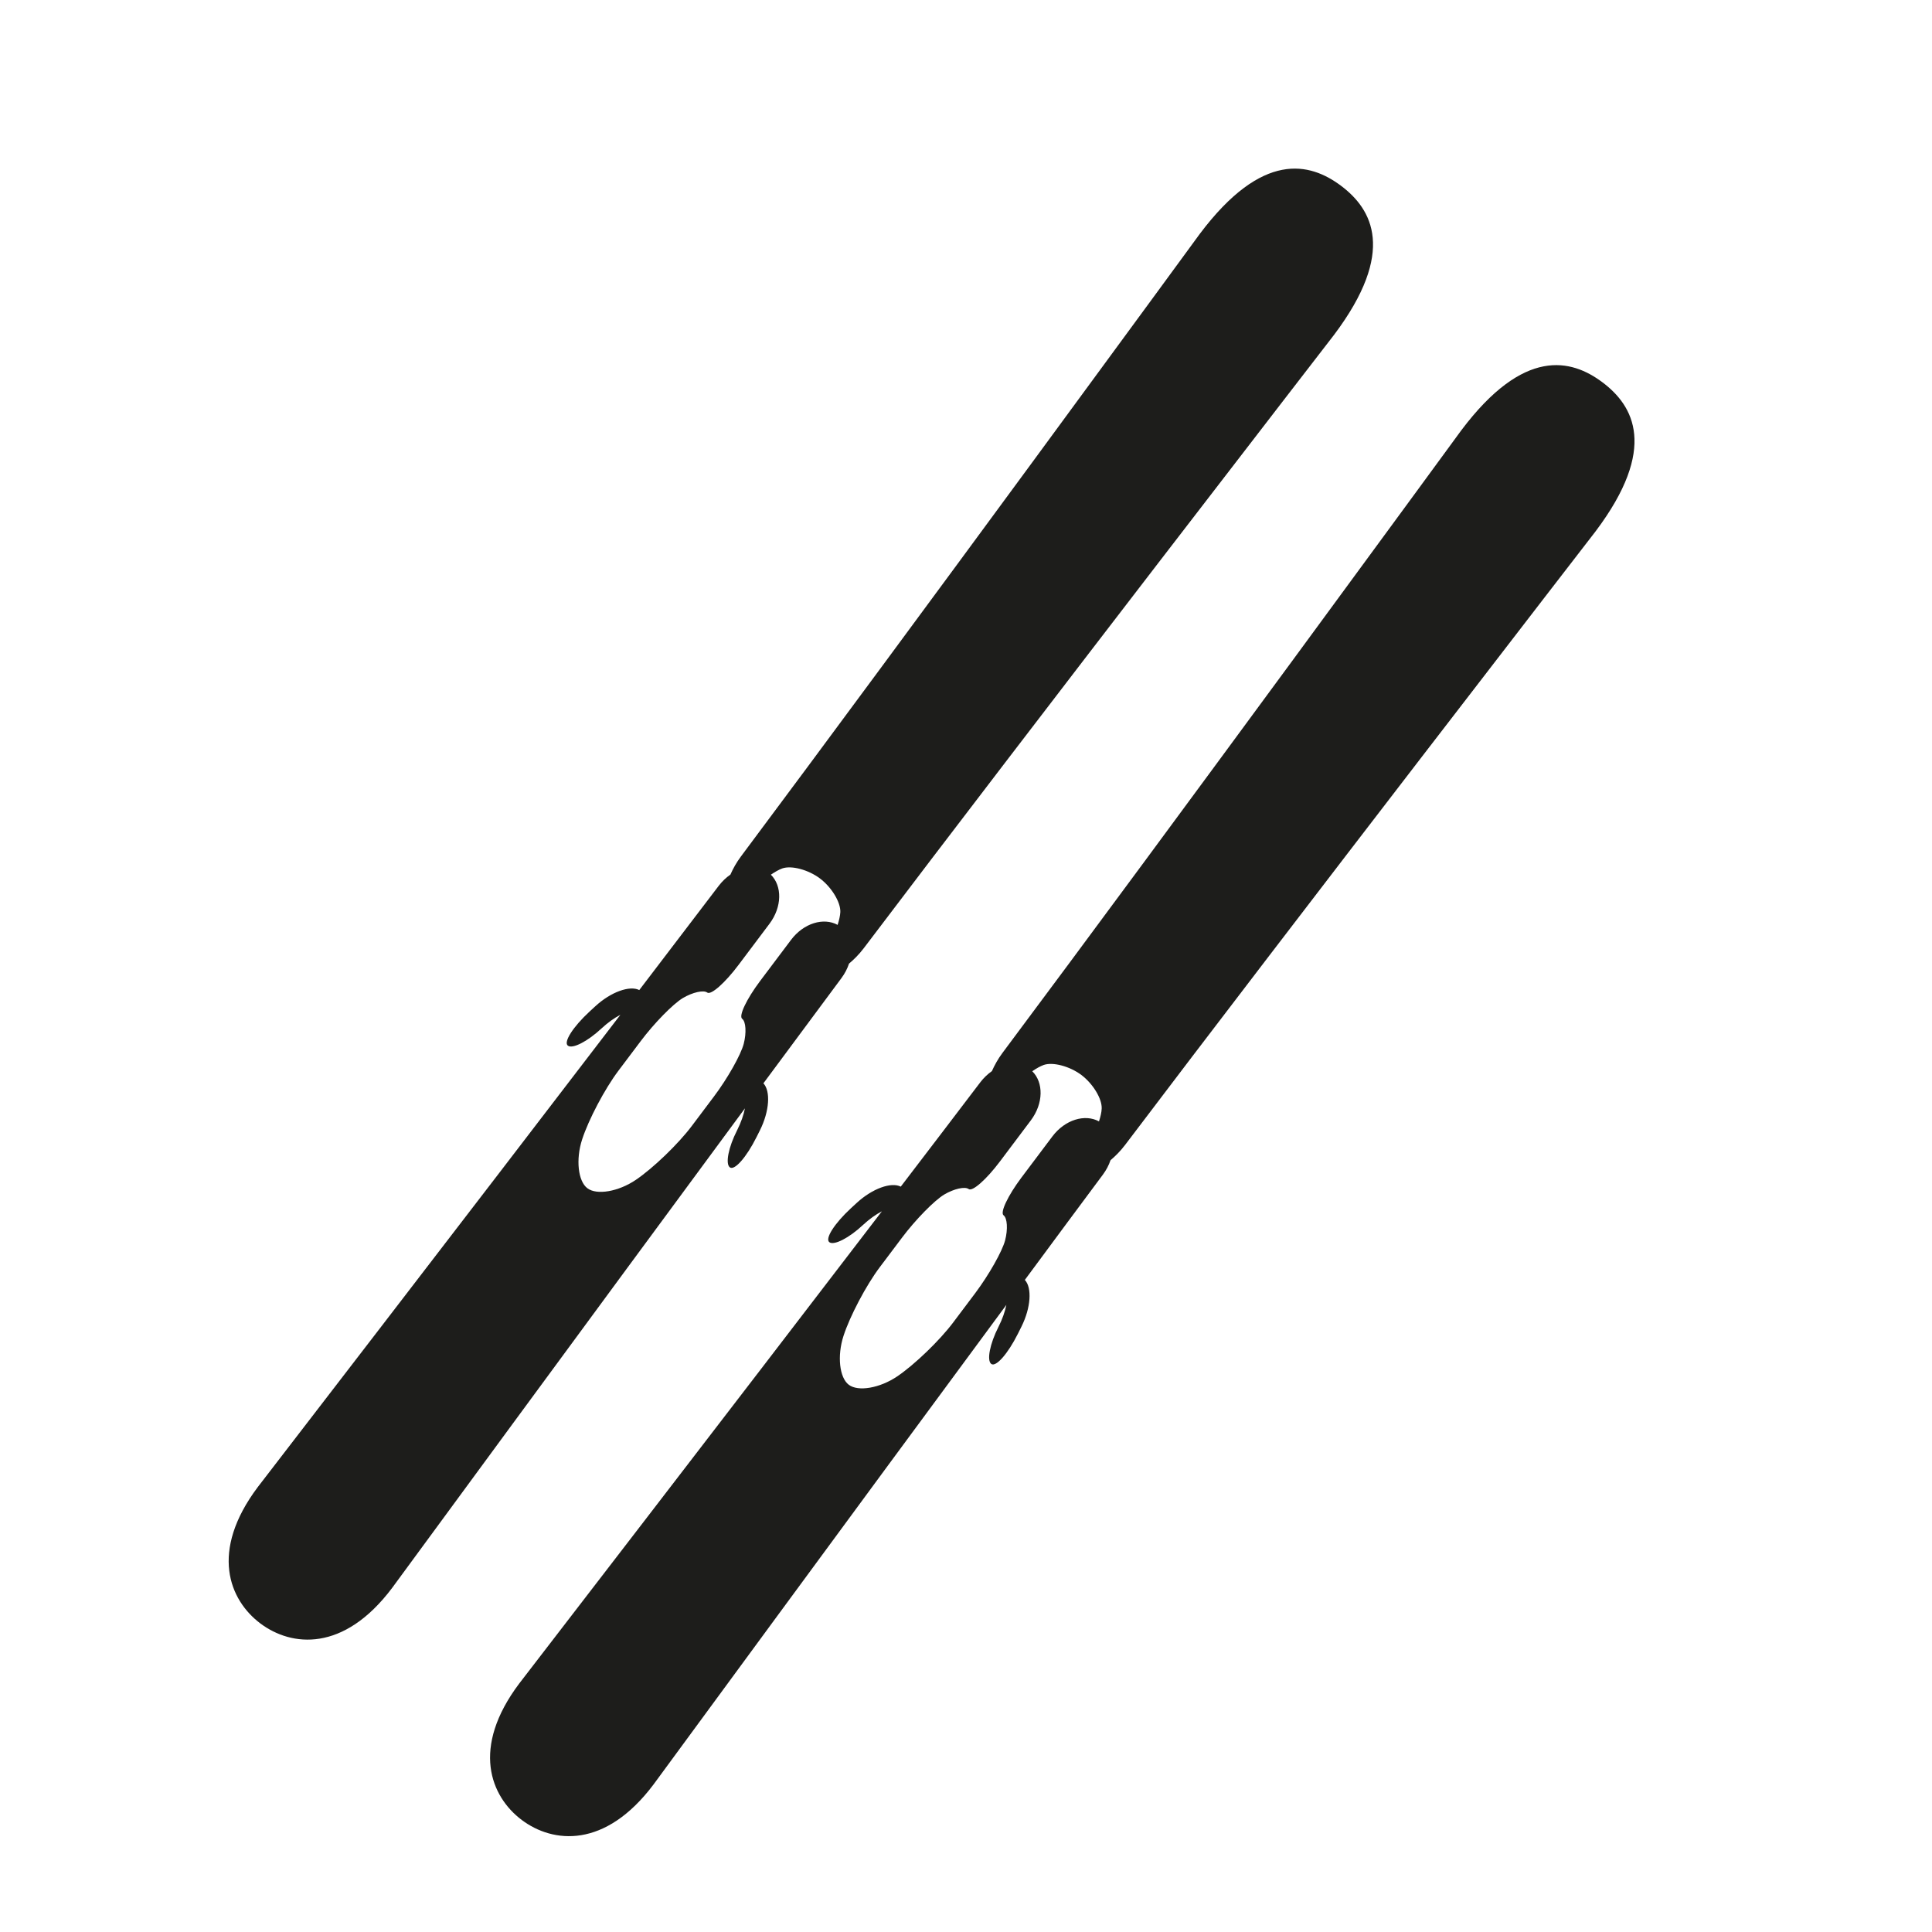
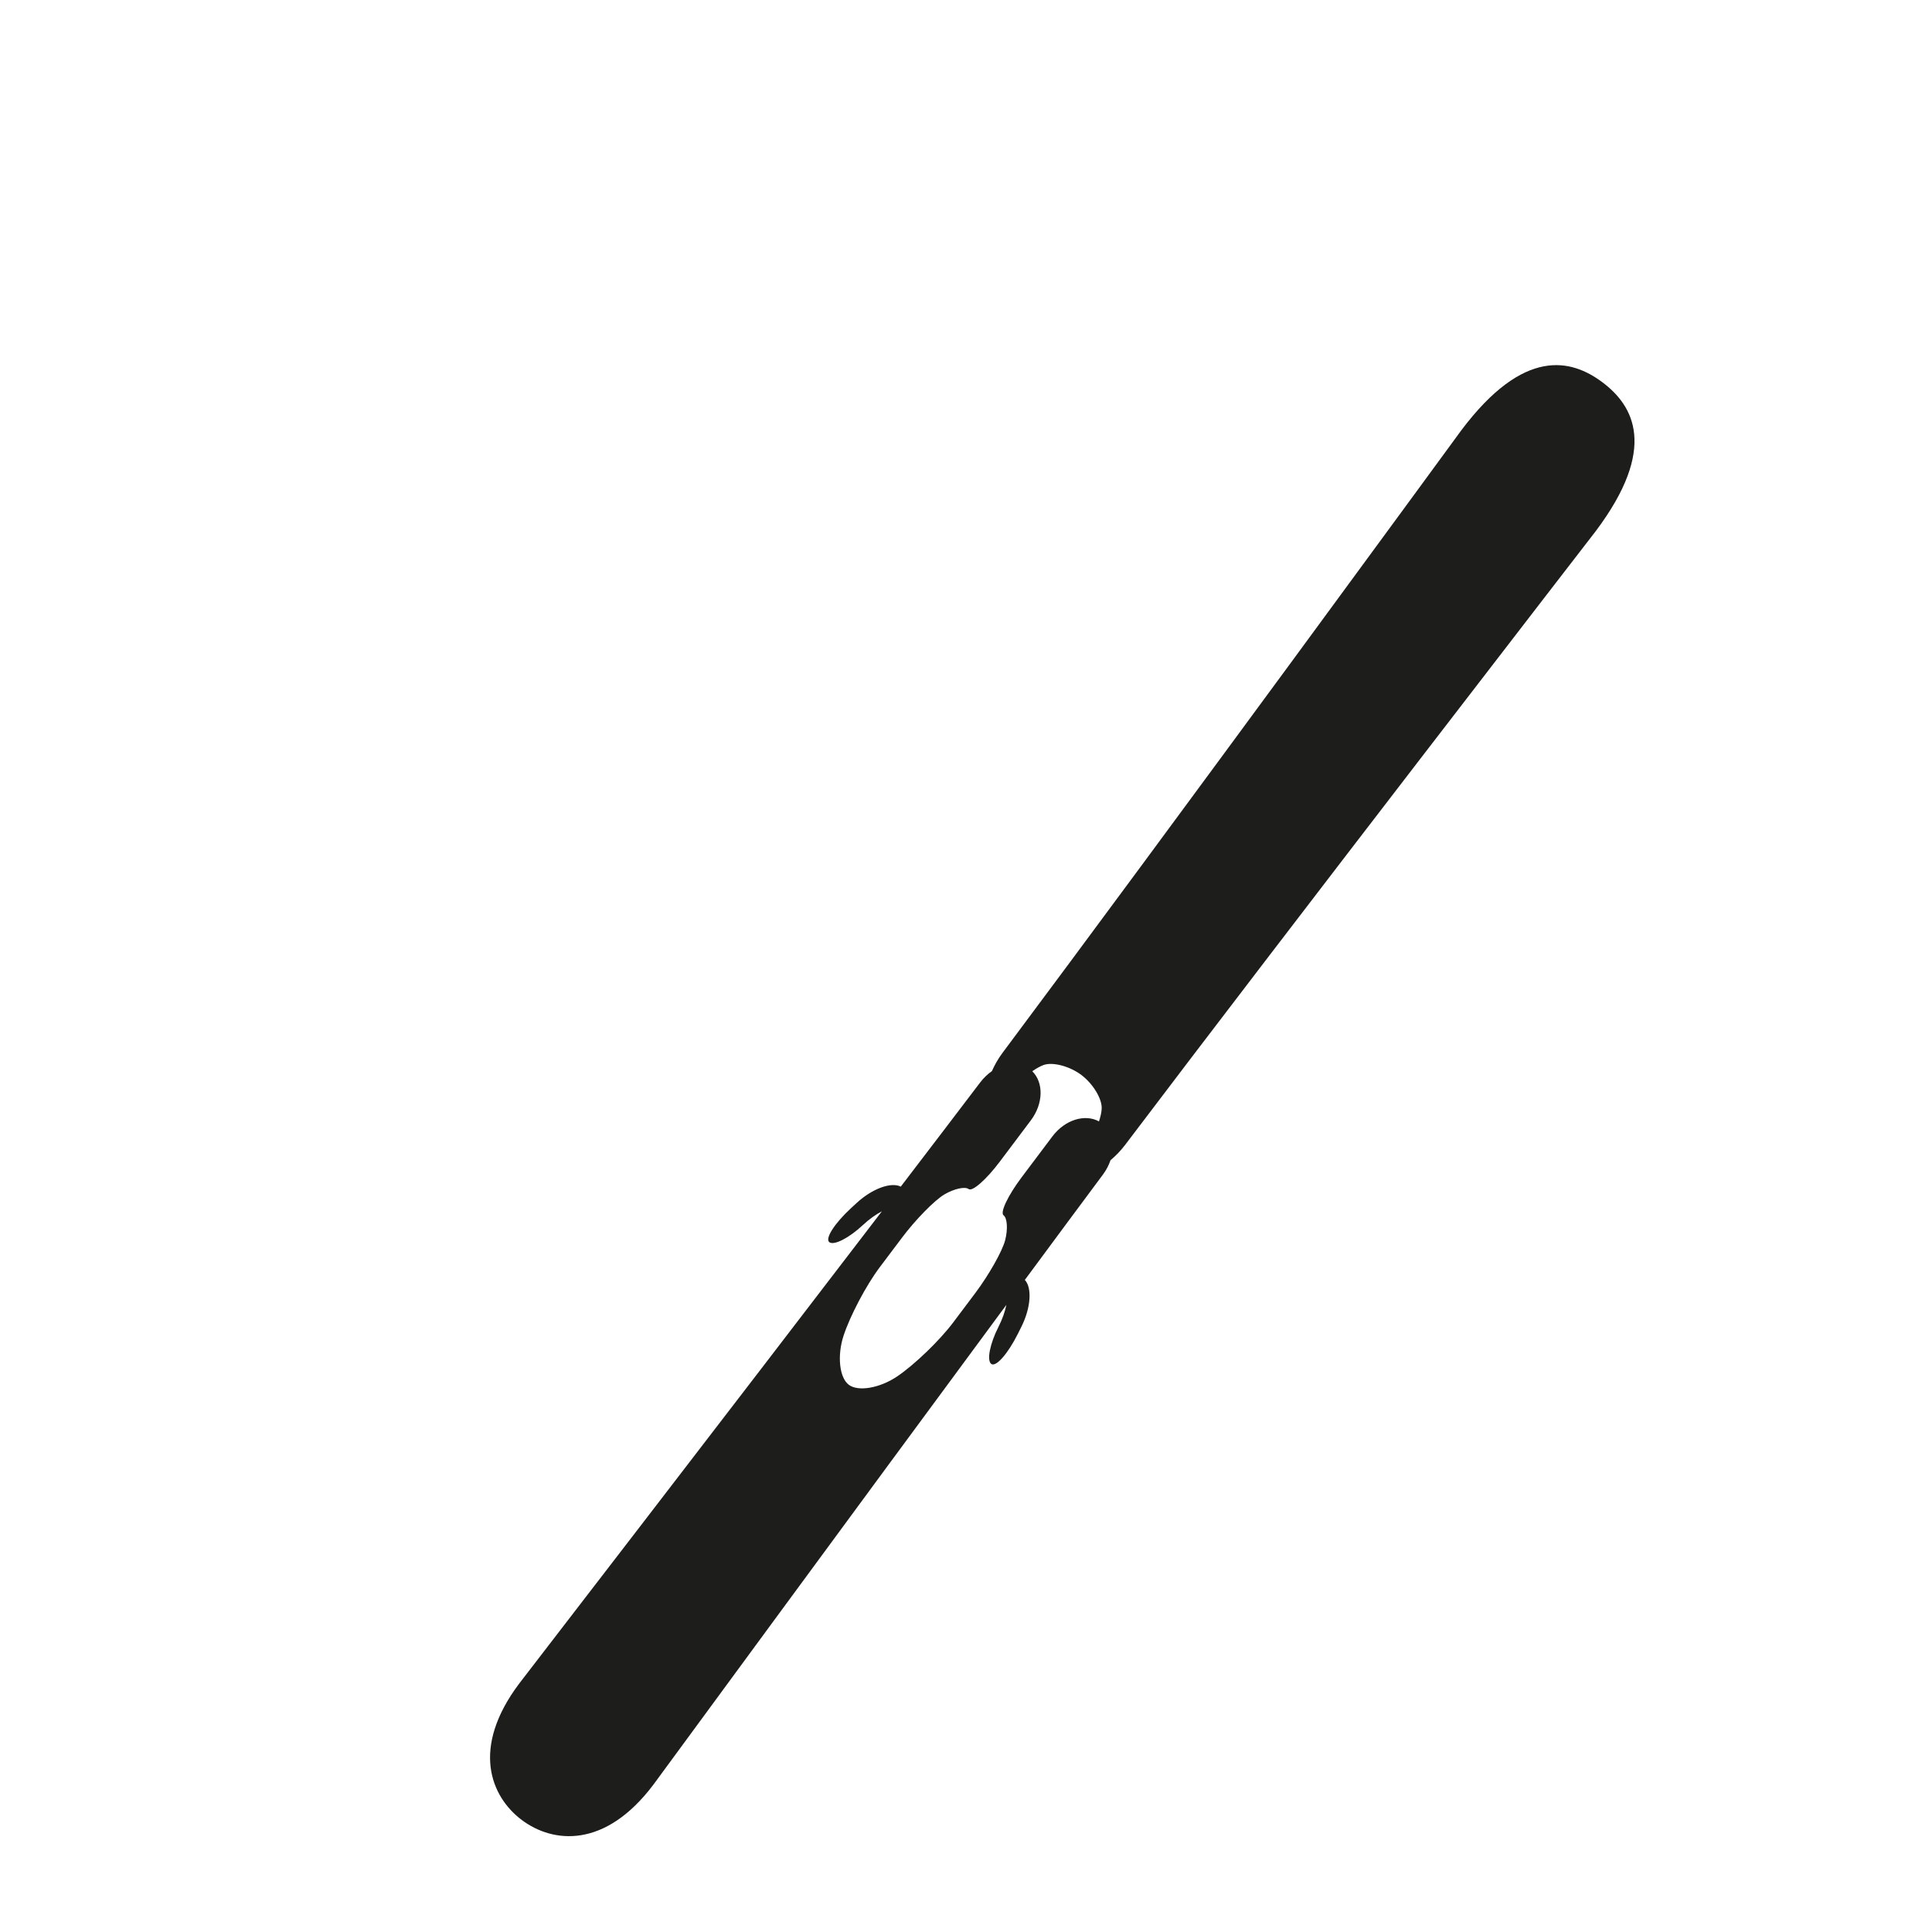
<svg xmlns="http://www.w3.org/2000/svg" version="1.1" id="Capa_1" x="0px" y="0px" viewBox="0 0 64 64" style="enable-background:new 0 0 64 64;" xml:space="preserve">
  <g>
-     <path style="fill:#1D1D1B;" d="M8.625,53.779c1.032,0.774,2.759,0.959,4.364-1.176c0,0,6.753-9.205,11.688-15.888   c-0.042,0.215-0.129,0.468-0.26,0.728c-0.287,0.562-0.394,1.111-0.24,1.227c0.154,0.116,0.549-0.332,0.884-1.002l0.114-0.228   c0.316-0.633,0.355-1.296,0.114-1.554c0.978-1.321,1.867-2.521,2.587-3.488c0.112-0.152,0.194-0.312,0.249-0.477   c0.161-0.135,0.325-0.297,0.482-0.502c5.445-7.199,15.588-20.33,15.588-20.33c2.072-2.758,1.26-4.16,0.228-4.935   c-1.032-0.774-2.604-1.166-4.677,1.592c0,0-9.796,13.392-15.199,20.622c-0.155,0.207-0.266,0.411-0.351,0.604   c-0.141,0.097-0.272,0.222-0.386,0.37c-0.73,0.961-1.634,2.148-2.633,3.455c-0.315-0.16-0.941,0.06-1.461,0.541l-0.187,0.172   c-0.55,0.509-0.871,1.014-0.717,1.129c0.154,0.116,0.652-0.14,1.114-0.571c0.211-0.196,0.431-0.351,0.625-0.451   C15.505,40.216,8.541,49.259,8.541,49.259C6.936,51.394,7.593,53.002,8.625,53.779z M19.283,37.748   c0.214-0.66,0.751-1.678,1.201-2.276l0.737-0.979c0.449-0.599,1.076-1.238,1.4-1.432c0.324-0.191,0.687-0.273,0.808-0.181   c0.123,0.091,0.587-0.317,1.036-0.916l1.025-1.363c0.42-0.559,0.423-1.252,0.046-1.626c0.133-0.09,0.265-0.167,0.38-0.208   c0.303-0.105,0.861,0.043,1.246,0.333c0.385,0.289,0.687,0.787,0.675,1.111c-0.005,0.122-0.041,0.274-0.09,0.427   c-0.462-0.254-1.125-0.06-1.544,0.498L25.177,32.5c-0.449,0.599-0.714,1.158-0.591,1.25c0.123,0.092,0.145,0.463,0.051,0.827   c-0.095,0.365-0.535,1.146-0.985,1.744l-0.736,0.979c-0.45,0.598-1.279,1.396-1.854,1.785c-0.574,0.389-1.292,0.513-1.603,0.278   C19.148,39.131,19.069,38.407,19.283,37.748z" />
    <path style="fill:#1D1D1B;" d="M53.084,12.665c-1.032-0.775-2.604-1.167-4.677,1.59c0,0-9.795,13.393-15.198,20.623   c-0.155,0.207-0.264,0.411-0.351,0.604c-0.14,0.098-0.271,0.222-0.385,0.371c-0.729,0.961-1.635,2.148-2.634,3.456   c-0.313-0.161-0.94,0.06-1.46,0.54l-0.188,0.173c-0.55,0.508-0.871,1.013-0.717,1.128c0.154,0.115,0.653-0.14,1.113-0.571   c0.212-0.198,0.432-0.351,0.627-0.453C24.167,46.723,17.2,55.769,17.2,55.769c-1.606,2.135-0.948,3.744,0.084,4.52   c1.031,0.774,2.759,0.961,4.365-1.176c0,0,6.753-9.205,11.688-15.887c-0.043,0.214-0.13,0.469-0.261,0.727   c-0.286,0.563-0.394,1.113-0.239,1.229c0.153,0.114,0.549-0.333,0.884-1.003l0.114-0.229c0.316-0.631,0.356-1.294,0.114-1.551   c0.978-1.324,1.867-2.523,2.588-3.491c0.112-0.151,0.195-0.312,0.25-0.474c0.162-0.137,0.325-0.299,0.482-0.505   C42.714,30.729,52.857,17.6,52.857,17.6C54.93,14.843,54.116,13.44,53.084,12.665z M36.405,37.148   c-0.462-0.255-1.125-0.059-1.544,0.498l-1.025,1.363c-0.449,0.599-0.714,1.158-0.591,1.25c0.123,0.092,0.146,0.463,0.051,0.828   c-0.095,0.363-0.536,1.143-0.985,1.743l-0.736,0.979c-0.45,0.599-1.279,1.397-1.854,1.786c-0.574,0.388-1.292,0.513-1.603,0.278   c-0.311-0.233-0.39-0.957-0.177-1.616c0.213-0.659,0.751-1.679,1.2-2.276l0.737-0.979c0.449-0.599,1.077-1.238,1.401-1.432   c0.324-0.191,0.687-0.273,0.809-0.181c0.123,0.093,0.587-0.316,1.036-0.914l1.025-1.363c0.42-0.56,0.423-1.254,0.046-1.626   c0.133-0.091,0.266-0.168,0.38-0.208c0.304-0.106,0.861,0.043,1.246,0.331c0.384,0.29,0.687,0.786,0.674,1.112   C36.491,36.845,36.455,36.995,36.405,37.148z" />
  </g>
</svg>